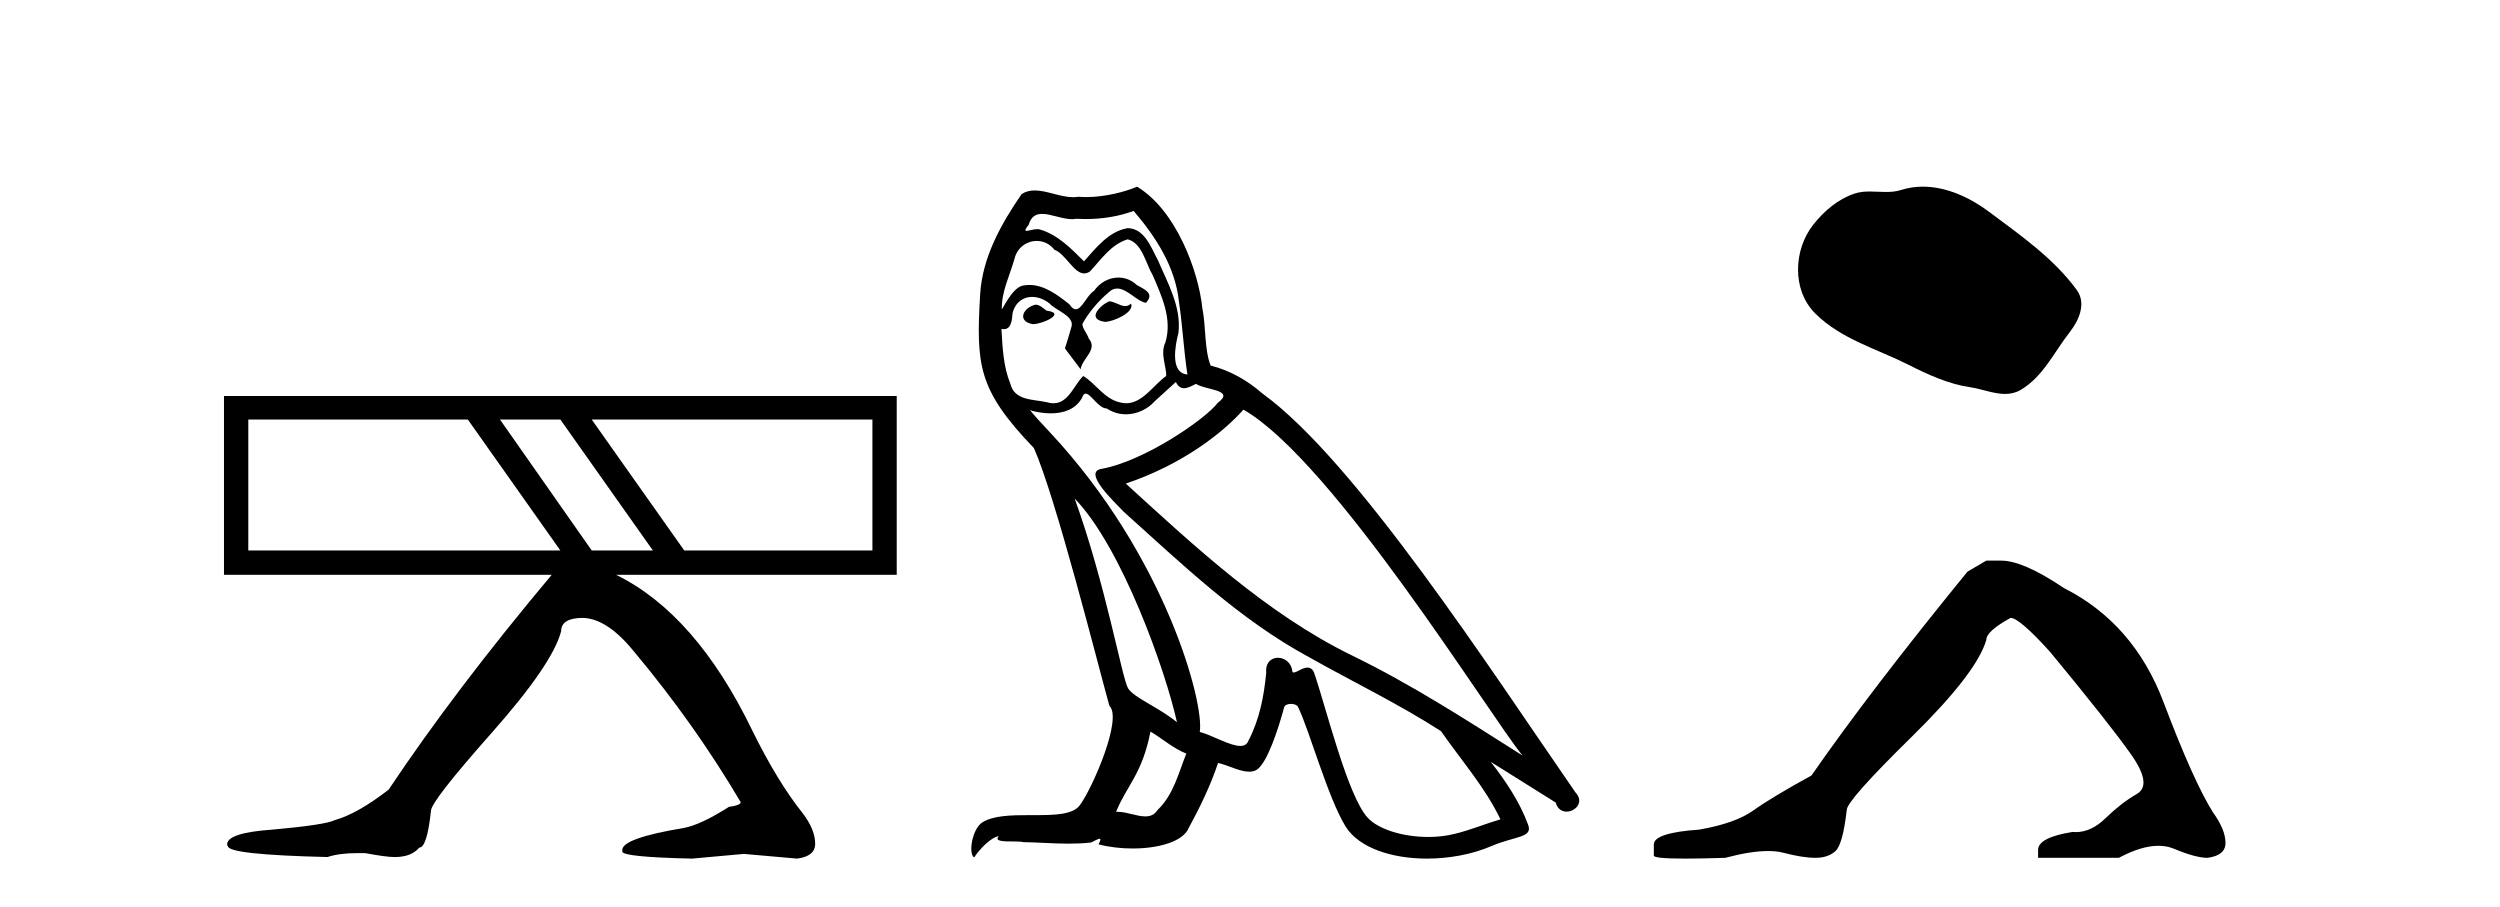
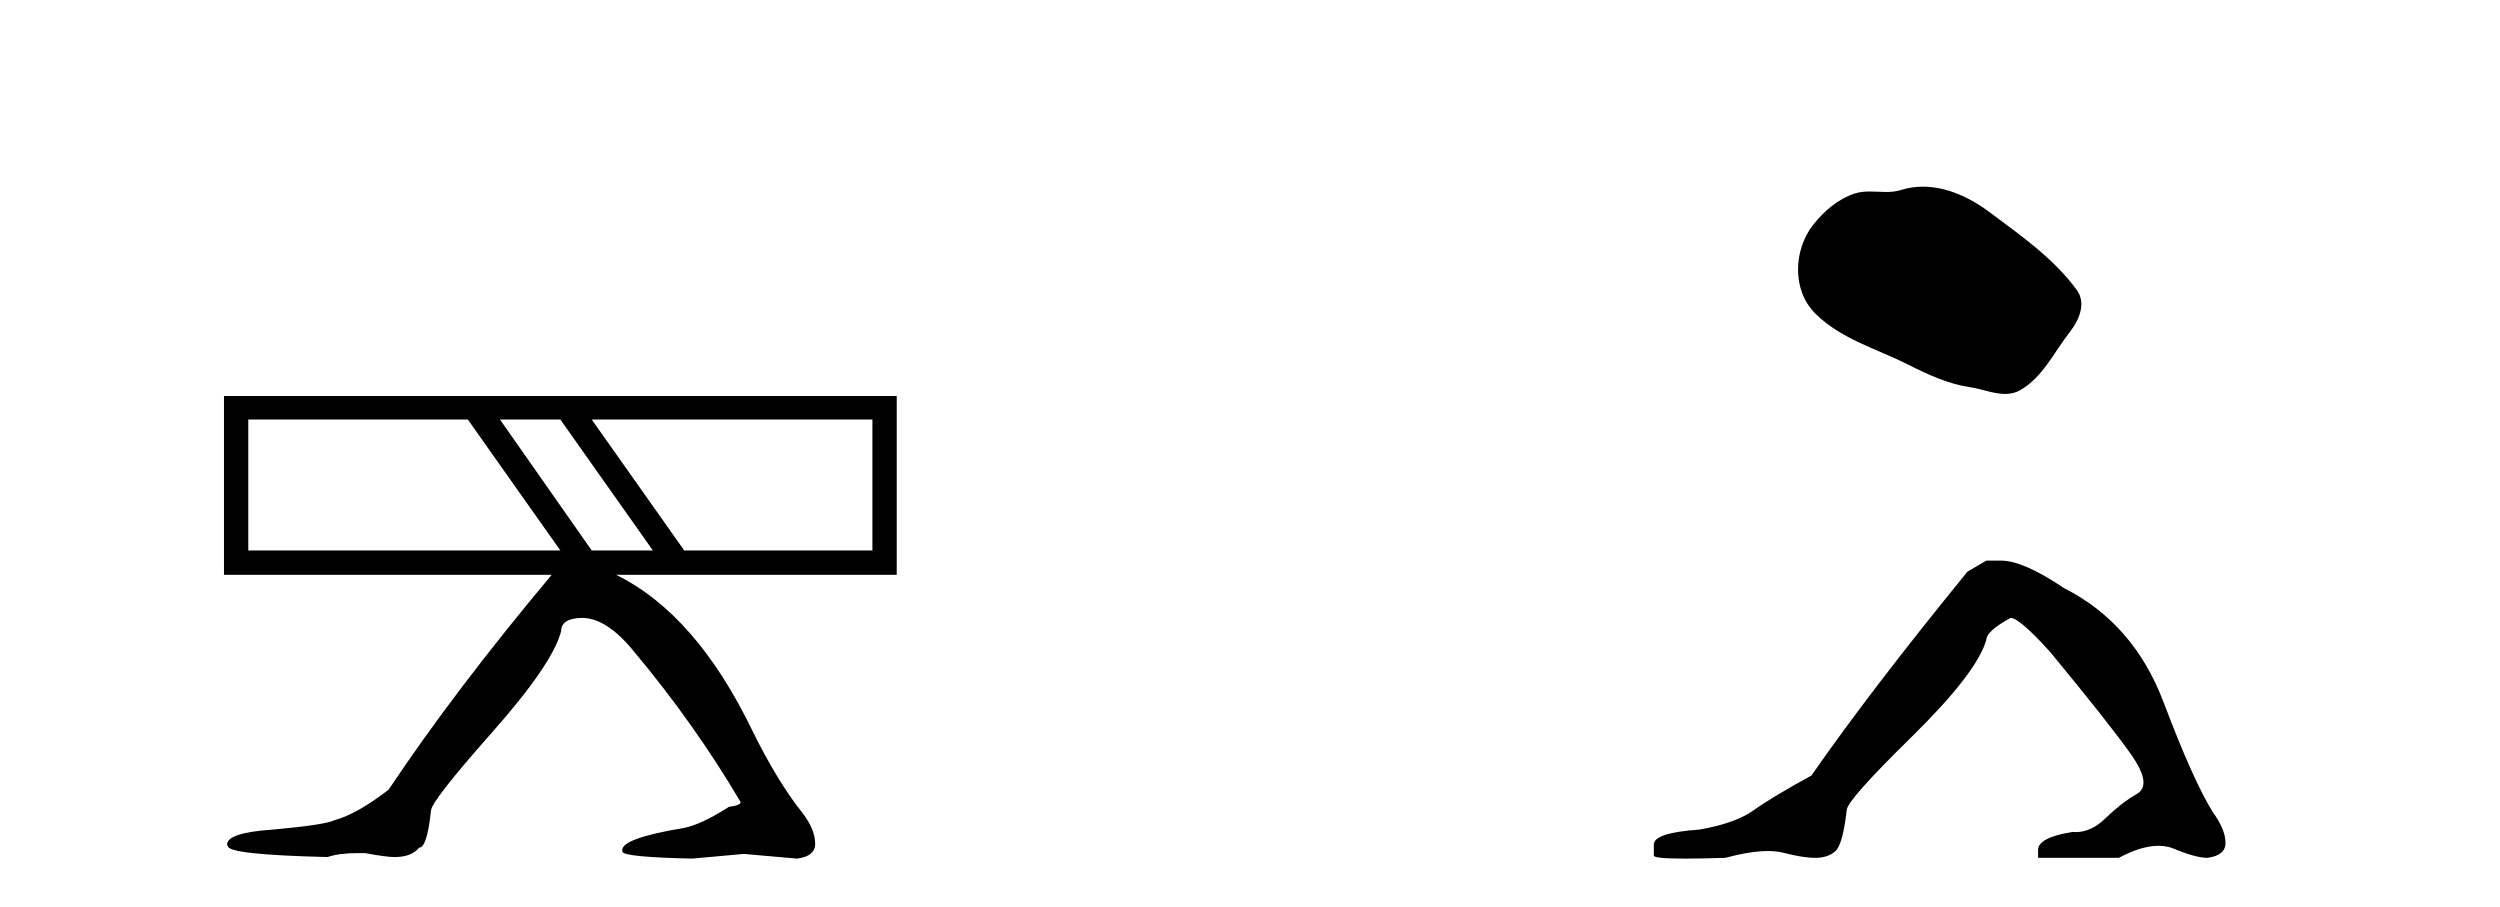
<svg xmlns="http://www.w3.org/2000/svg" width="113.0" height="41.0">
  <path d="M 21.146 18.963 L 25.328 24.881 L 11.223 24.881 L 11.223 18.963 ZM 25.328 18.963 L 29.51 24.881 L 26.746 24.881 L 22.599 18.963 ZM 39.433 18.963 L 39.433 24.881 L 30.928 24.881 L 26.746 18.963 ZM 10.124 17.9 L 10.124 25.98 L 24.938 25.98 Q 20.544 31.225 17.567 35.691 Q 16.149 36.789 15.121 37.073 Q 14.696 37.285 12.321 37.498 Q 10.266 37.64 10.266 38.171 L 10.266 38.207 L 10.301 38.242 Q 10.301 38.632 14.802 38.738 Q 15.334 38.561 16.149 38.561 L 16.503 38.561 Q 17.46 38.738 17.815 38.738 L 17.85 38.738 Q 18.594 38.738 18.949 38.313 Q 19.303 38.313 19.48 36.647 Q 19.48 36.222 22.227 33.121 Q 24.974 30.02 25.363 28.532 Q 25.363 27.929 26.356 27.929 Q 27.454 27.965 28.659 29.453 Q 31.388 32.714 33.479 36.258 Q 33.479 36.399 32.948 36.47 Q 31.672 37.285 30.892 37.427 Q 28.128 37.888 28.128 38.419 L 28.128 38.49 Q 28.128 38.738 31.282 38.809 L 33.621 38.597 L 36.031 38.809 Q 36.846 38.703 36.846 38.136 Q 36.846 37.498 36.279 36.754 Q 35.145 35.336 34.011 33.033 Q 31.459 27.752 27.844 25.98 L 40.532 25.98 L 40.532 17.9 Z" style="fill:#000000;stroke:none" />
-   <path d="M 50.127 13.619 C 49.671 13.839 49.114 14.447 49.958 14.548 C 50.363 14.531 51.292 14.109 51.123 13.721 L 51.123 13.721 C 51.035 13.804 50.947 13.834 50.857 13.834 C 50.618 13.834 50.372 13.619 50.127 13.619 ZM 46.801 13.771 C 46.244 13.906 45.957 14.514 46.666 14.649 C 46.678 14.65 46.69 14.651 46.703 14.651 C 47.111 14.651 48.223 14.156 47.308 14.042 C 47.156 13.94 47.004 13.771 46.801 13.771 ZM 51.241 9.534 C 52.237 10.699 53.115 12.049 53.284 13.603 C 53.452 14.717 53.503 15.831 53.672 16.928 C 52.878 16.861 53.115 15.628 53.267 15.038 C 53.402 13.873 52.777 12.792 52.338 11.762 C 52.034 11.205 51.747 10.328 50.971 10.311 C 50.11 10.463 49.553 11.189 48.996 11.813 C 48.422 11.239 47.814 10.615 47.021 10.378 C 46.979 10.363 46.932 10.357 46.883 10.357 C 46.706 10.357 46.498 10.435 46.402 10.435 C 46.319 10.435 46.32 10.377 46.497 10.159 C 46.604 9.78 46.827 9.668 47.103 9.668 C 47.504 9.668 48.018 9.907 48.451 9.907 C 48.517 9.907 48.58 9.901 48.641 9.889 C 48.784 9.897 48.927 9.901 49.069 9.901 C 49.808 9.901 50.548 9.789 51.241 9.534 ZM 50.971 10.817 C 51.629 10.986 51.781 11.898 52.102 12.438 C 52.507 13.383 52.997 14.413 52.676 15.476 C 52.423 15.983 52.743 16.624 52.71 16.996 C 52.147 17.391 51.652 18.226 50.905 18.226 C 50.823 18.226 50.738 18.216 50.65 18.194 C 49.907 18.042 49.536 17.333 48.962 16.996 C 48.546 17.397 48.3 18.228 47.616 18.228 C 47.522 18.228 47.42 18.212 47.308 18.178 C 46.683 18.042 45.856 18.11 45.67 17.35 C 45.349 16.574 45.315 15.713 45.265 14.869 L 45.265 14.869 C 45.302 14.876 45.336 14.879 45.368 14.879 C 45.709 14.879 45.74 14.483 45.771 14.143 C 45.902 13.649 46.256 13.42 46.65 13.42 C 46.915 13.42 47.198 13.524 47.443 13.721 C 47.73 14.042 48.607 14.295 48.422 14.801 C 48.337 15.105 48.236 15.426 48.135 15.747 L 48.844 16.692 C 48.911 16.202 49.637 15.797 49.215 15.308 C 49.148 15.088 48.894 14.801 48.928 14.632 C 49.232 14.092 49.637 13.619 50.11 13.214 C 50.238 13.09 50.367 13.042 50.497 13.042 C 50.95 13.042 51.404 13.635 51.798 13.687 C 52.186 13.265 51.764 13.096 51.376 12.877 C 51.135 12.65 50.845 12.546 50.555 12.546 C 50.132 12.546 49.712 12.766 49.451 13.147 C 49.131 13.339 48.907 13.98 48.626 13.98 C 48.537 13.98 48.443 13.917 48.337 13.755 C 47.822 13.342 47.204 12.879 46.528 12.879 C 46.429 12.879 46.329 12.889 46.227 12.91 C 45.749 13.009 45.32 13.976 45.284 13.976 C 45.283 13.976 45.282 13.975 45.282 13.974 C 45.265 13.181 45.636 12.472 45.856 11.695 C 45.978 11.185 46.415 10.89 46.861 10.89 C 47.153 10.89 47.448 11.016 47.662 11.29 C 48.165 11.476 48.533 12.359 49.006 12.359 C 49.089 12.359 49.175 12.332 49.266 12.269 C 49.789 11.712 50.211 11.053 50.971 10.817 ZM 48.574 22.533 C 50.718 24.744 52.693 30.349 53.199 32.645 C 52.372 31.97 51.241 31.531 50.988 31.109 C 50.718 30.67 49.975 26.399 48.574 22.533 ZM 56.204 18.515 C 60.256 20.845 67.312 32.307 68.815 34.148 C 66.282 32.544 63.784 30.923 61.066 29.606 C 57.251 27.733 53.993 24.694 50.886 21.858 C 53.452 20.997 55.293 19.545 56.204 18.515 ZM 52.001 33.067 C 52.541 33.388 53.03 33.827 53.621 34.063 C 53.267 34.941 53.047 35.92 52.321 36.612 C 52.185 36.832 51.99 36.901 51.768 36.901 C 51.384 36.901 50.918 36.694 50.527 36.694 C 50.5 36.694 50.474 36.695 50.447 36.697 C 50.92 35.515 51.629 34.992 52.001 33.067 ZM 53.149 17.266 C 53.251 17.478 53.381 17.547 53.52 17.547 C 53.702 17.547 53.897 17.427 54.06 17.35 C 54.465 17.637 55.866 17.604 55.039 18.211 C 54.516 18.92 51.719 20.854 49.776 21.195 C 48.938 21.342 50.346 22.668 50.802 23.141 C 53.436 25.504 56.018 28.003 59.175 29.708 C 61.15 30.822 63.227 31.818 65.135 33.05 C 66.046 34.367 67.127 35.582 67.819 37.034 C 67.127 37.237 66.451 37.524 65.742 37.693 C 65.368 37.787 64.963 37.831 64.557 37.831 C 63.442 37.831 62.321 37.499 61.826 36.967 C 60.914 36.005 59.918 31.902 59.395 30.4 C 59.32 30.231 59.215 30.174 59.1 30.174 C 58.872 30.174 58.608 30.397 58.477 30.397 C 58.451 30.397 58.43 30.388 58.416 30.366 C 58.382 29.95 58.062 29.731 57.763 29.731 C 57.468 29.731 57.192 29.946 57.234 30.4 C 57.133 31.463 56.93 32.527 56.424 33.489 C 56.362 33.653 56.232 33.716 56.061 33.716 C 55.582 33.716 54.777 33.221 54.229 33.084 C 54.448 31.784 52.676 25.133 47.476 19.562 C 47.295 19.365 46.502 18.53 46.572 18.53 C 46.58 18.53 46.599 18.541 46.632 18.566 C 46.898 18.635 47.198 18.683 47.495 18.683 C 48.064 18.683 48.623 18.508 48.911 17.975 C 48.955 17.843 49.01 17.792 49.074 17.792 C 49.306 17.792 49.655 18.464 50.025 18.464 C 50.294 18.643 50.594 18.726 50.892 18.726 C 51.382 18.726 51.868 18.504 52.203 18.127 C 52.524 17.84 52.828 17.553 53.149 17.266 ZM 51.393 8.437 C 50.862 8.673 49.933 8.908 49.099 8.908 C 48.978 8.908 48.858 8.903 48.742 8.893 C 48.663 8.907 48.583 8.913 48.502 8.913 C 47.933 8.913 47.322 8.608 46.772 8.608 C 46.563 8.608 46.362 8.652 46.176 8.774 C 45.248 10.125 44.404 11.627 44.303 13.299 C 44.117 16.506 44.201 17.62 46.734 20.254 C 47.73 22.516 49.587 29.893 50.144 31.902 C 50.751 32.476 49.384 35.616 48.81 36.393 C 48.498 36.823 47.675 36.844 46.791 36.844 C 46.694 36.844 46.598 36.844 46.501 36.844 C 45.705 36.844 44.9 36.861 44.404 37.169 C 43.931 37.473 43.762 38.604 44.032 38.756 C 44.286 38.368 44.792 37.845 45.147 37.794 L 45.147 37.794 C 44.809 38.148 45.991 37.98 46.244 38.064 C 46.927 38.075 47.617 38.133 48.31 38.133 C 48.645 38.133 48.981 38.119 49.316 38.081 C 49.468 38.014 49.631 37.911 49.702 37.911 C 49.757 37.911 49.757 37.973 49.654 38.165 C 50.132 38.29 50.669 38.352 51.194 38.352 C 52.375 38.352 53.494 38.037 53.739 37.406 C 54.246 36.477 54.719 35.498 55.056 34.485 C 55.487 34.577 56.029 34.88 56.463 34.88 C 56.591 34.88 56.709 34.854 56.812 34.789 C 57.285 34.468 57.774 32.966 58.044 31.97 C 58.07 31.866 58.211 31.816 58.353 31.816 C 58.489 31.816 58.628 31.862 58.669 31.953 C 59.175 32.966 60.019 36.072 60.83 37.372 C 61.441 38.335 62.923 38.809 64.5 38.809 C 65.493 38.809 66.523 38.622 67.397 38.25 C 68.494 37.777 69.304 37.878 69.068 37.271 C 68.697 36.258 68.055 35.295 67.38 34.435 L 67.38 34.435 C 68.359 35.042 69.338 35.667 70.317 36.275 C 70.398 36.569 70.601 36.686 70.808 36.686 C 71.208 36.686 71.623 36.252 71.212 35.819 C 67.38 30.282 61.285 20.845 57.065 17.789 C 56.39 17.198 55.596 16.743 54.719 16.523 C 54.432 15.78 54.516 14.784 54.347 13.94 C 54.178 12.269 53.165 9.5 51.393 8.437 Z" style="fill:#000000;stroke:none" />
  <path d="M 86.915 8.437 C 86.584 8.437 86.252 8.484 85.925 8.588 C 85.704 8.659 85.477 8.677 85.248 8.677 C 85.004 8.677 84.758 8.656 84.514 8.656 C 84.286 8.656 84.06 8.674 83.841 8.745 C 83.091 8.987 82.445 9.539 81.958 10.157 C 81.072 11.281 80.982 13.104 82.048 14.168 C 83.213 15.33 84.836 15.767 86.262 16.487 C 87.154 16.937 88.071 17.361 89.068 17.506 C 89.576 17.581 90.113 17.806 90.631 17.806 C 90.87 17.806 91.105 17.758 91.331 17.626 C 92.344 17.033 92.852 15.906 93.553 15.011 C 93.976 14.471 94.309 13.707 93.869 13.105 C 92.82 11.67 91.326 10.637 89.913 9.579 C 89.054 8.935 87.991 8.437 86.915 8.437 Z" style="fill:#000000;stroke:none" />
  <path d="M 89.782 25.34 L 88.931 25.837 Q 84.536 31.224 81.878 35.052 Q 80.07 36.045 79.255 36.629 Q 78.439 37.214 76.809 37.498 Q 74.753 37.64 74.753 38.171 L 74.753 38.207 L 74.753 38.668 Q 74.73 38.809 76.171 38.809 Q 76.892 38.809 77.979 38.774 Q 79.136 38.467 79.916 38.467 Q 80.306 38.467 80.602 38.543 Q 81.488 38.774 82.055 38.774 Q 82.622 38.774 82.959 38.473 Q 83.295 38.171 83.473 36.612 Q 83.473 36.186 86.414 33.298 Q 89.356 30.409 89.782 28.92 Q 89.782 28.53 90.88 27.928 Q 91.27 27.928 92.653 29.452 Q 95.346 32.713 96.321 34.095 Q 97.296 35.478 96.587 35.885 Q 95.878 36.293 95.169 36.984 Q 94.526 37.611 93.825 37.611 Q 93.753 37.611 93.681 37.604 Q 92.121 37.852 92.121 38.419 L 92.121 38.774 L 95.772 38.774 Q 96.788 38.23 97.56 38.23 Q 97.946 38.23 98.271 38.366 Q 99.245 38.774 99.777 38.774 Q 100.592 38.668 100.592 38.1 Q 100.592 37.498 100.025 36.718 Q 99.139 35.3 97.792 31.738 Q 96.445 28.176 93.291 26.581 Q 91.448 25.34 90.455 25.34 Z" style="fill:#000000;stroke:none" />
</svg>